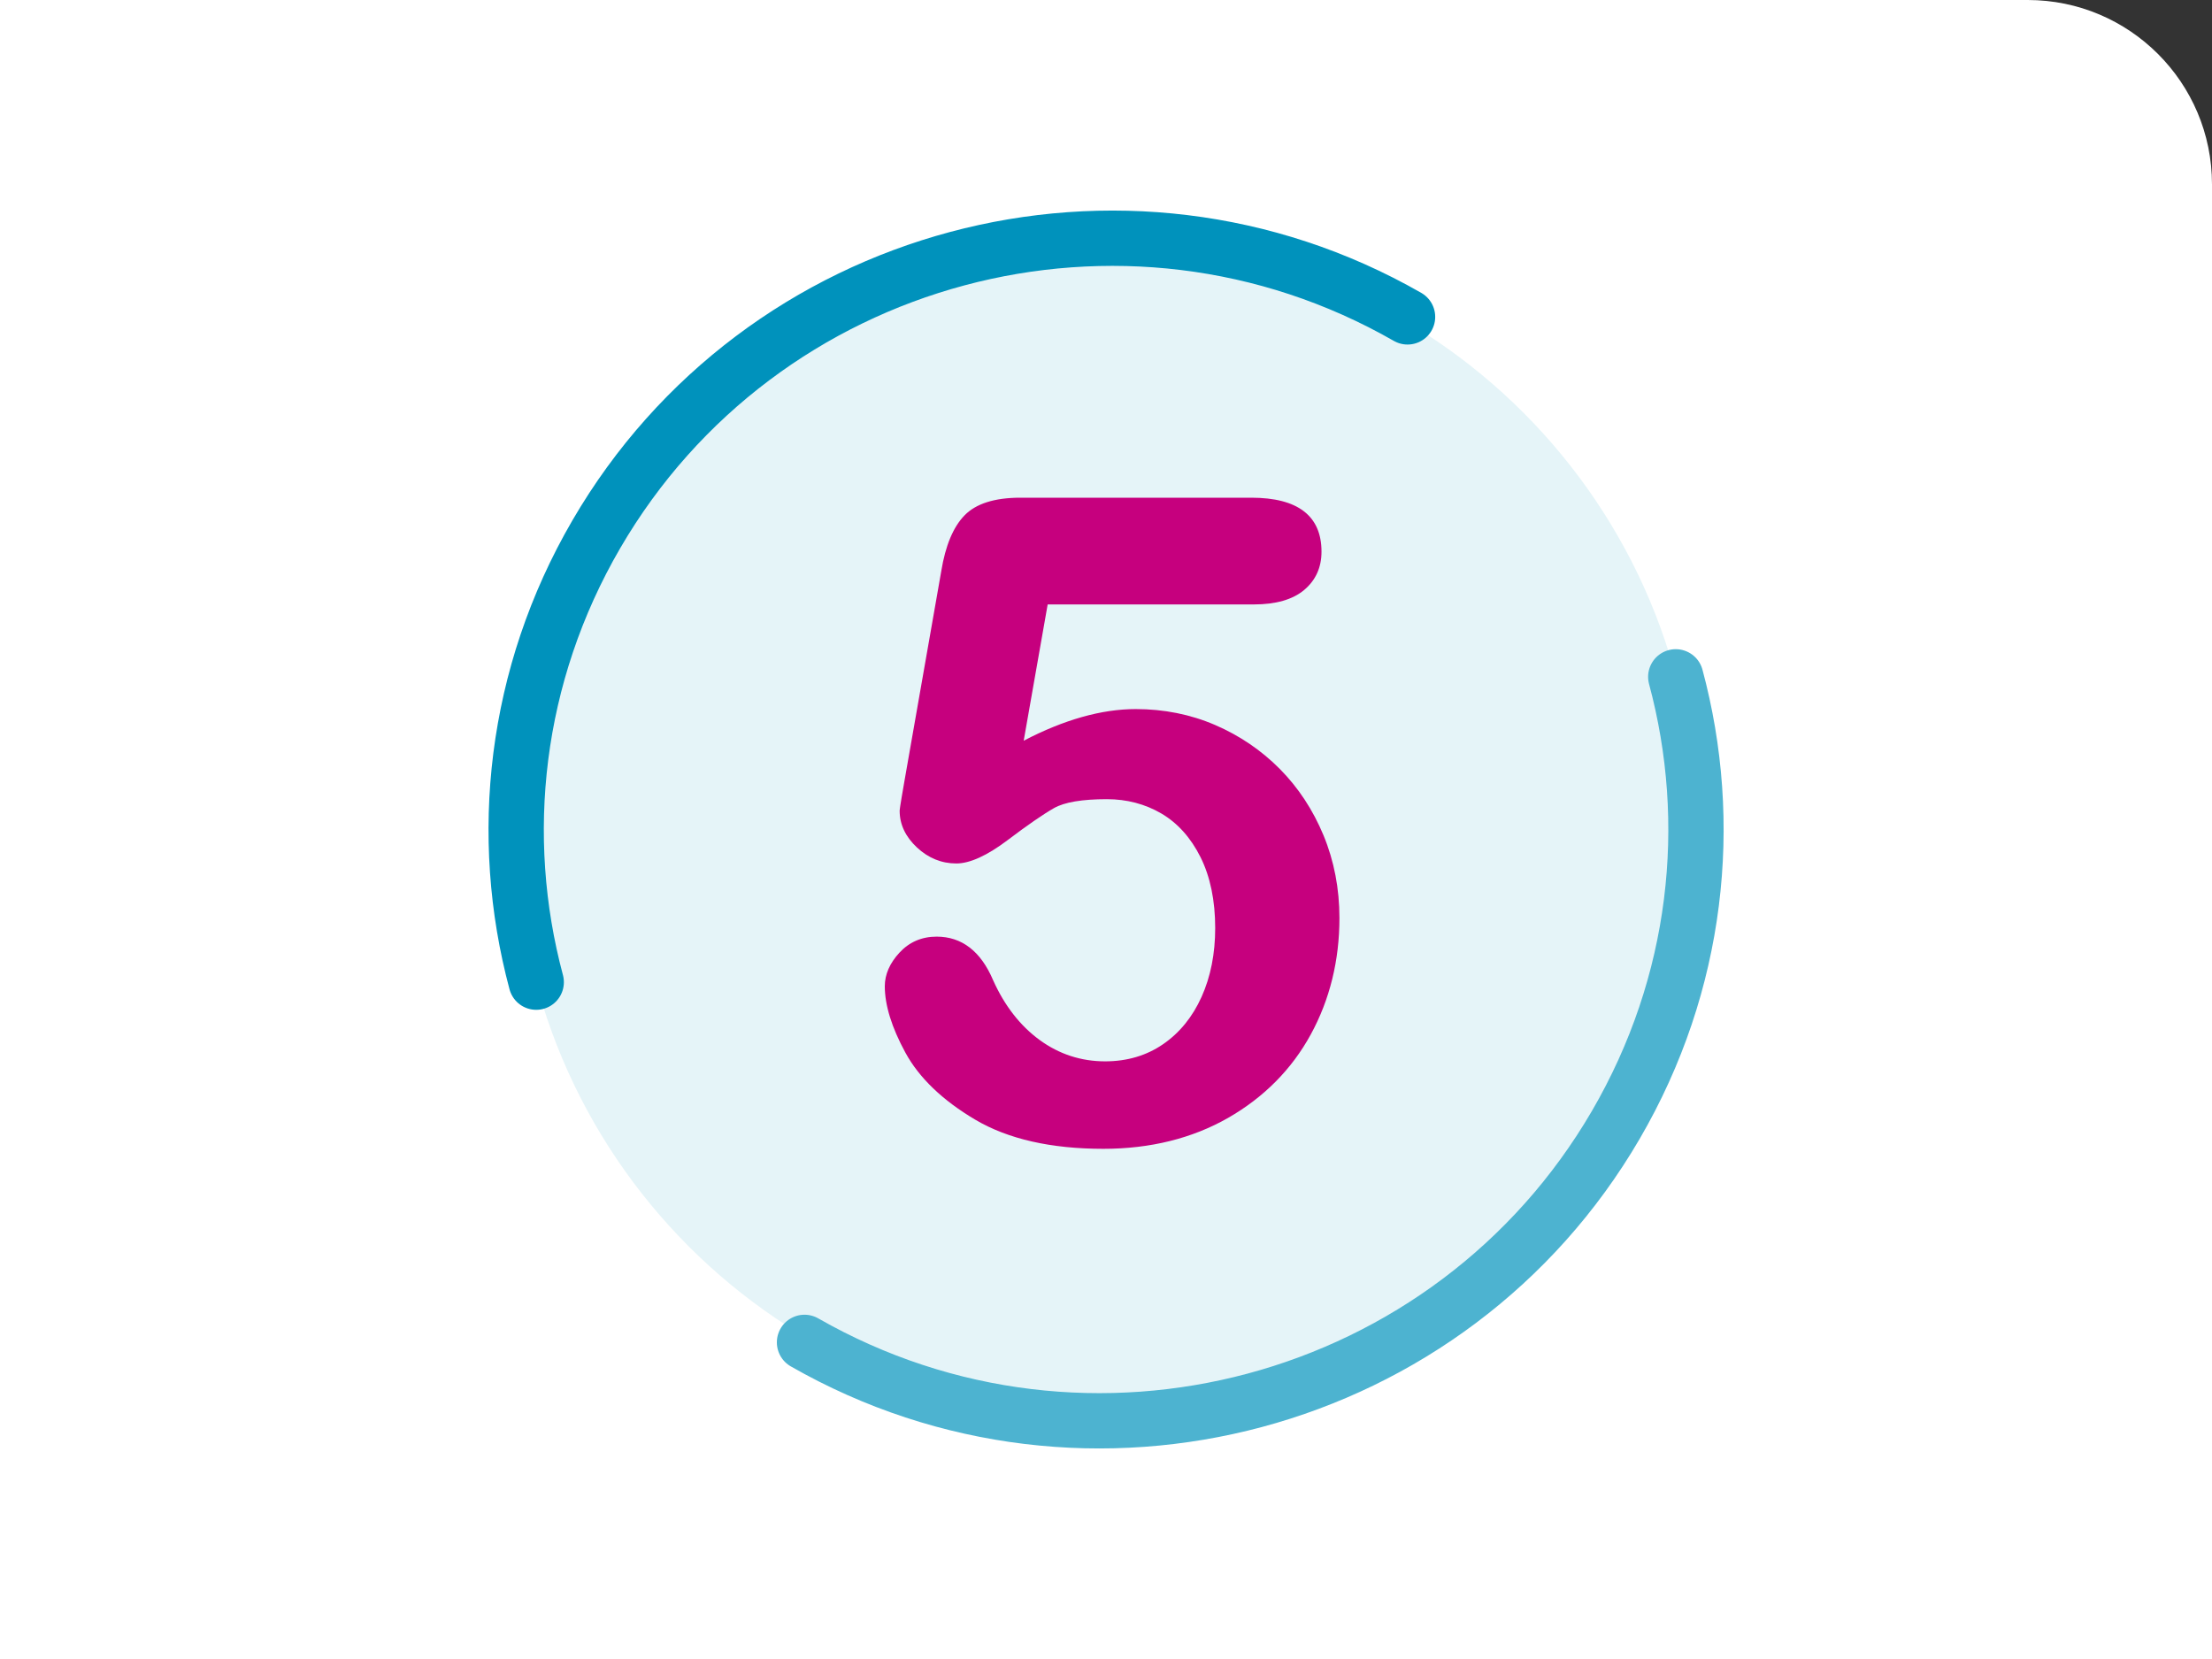
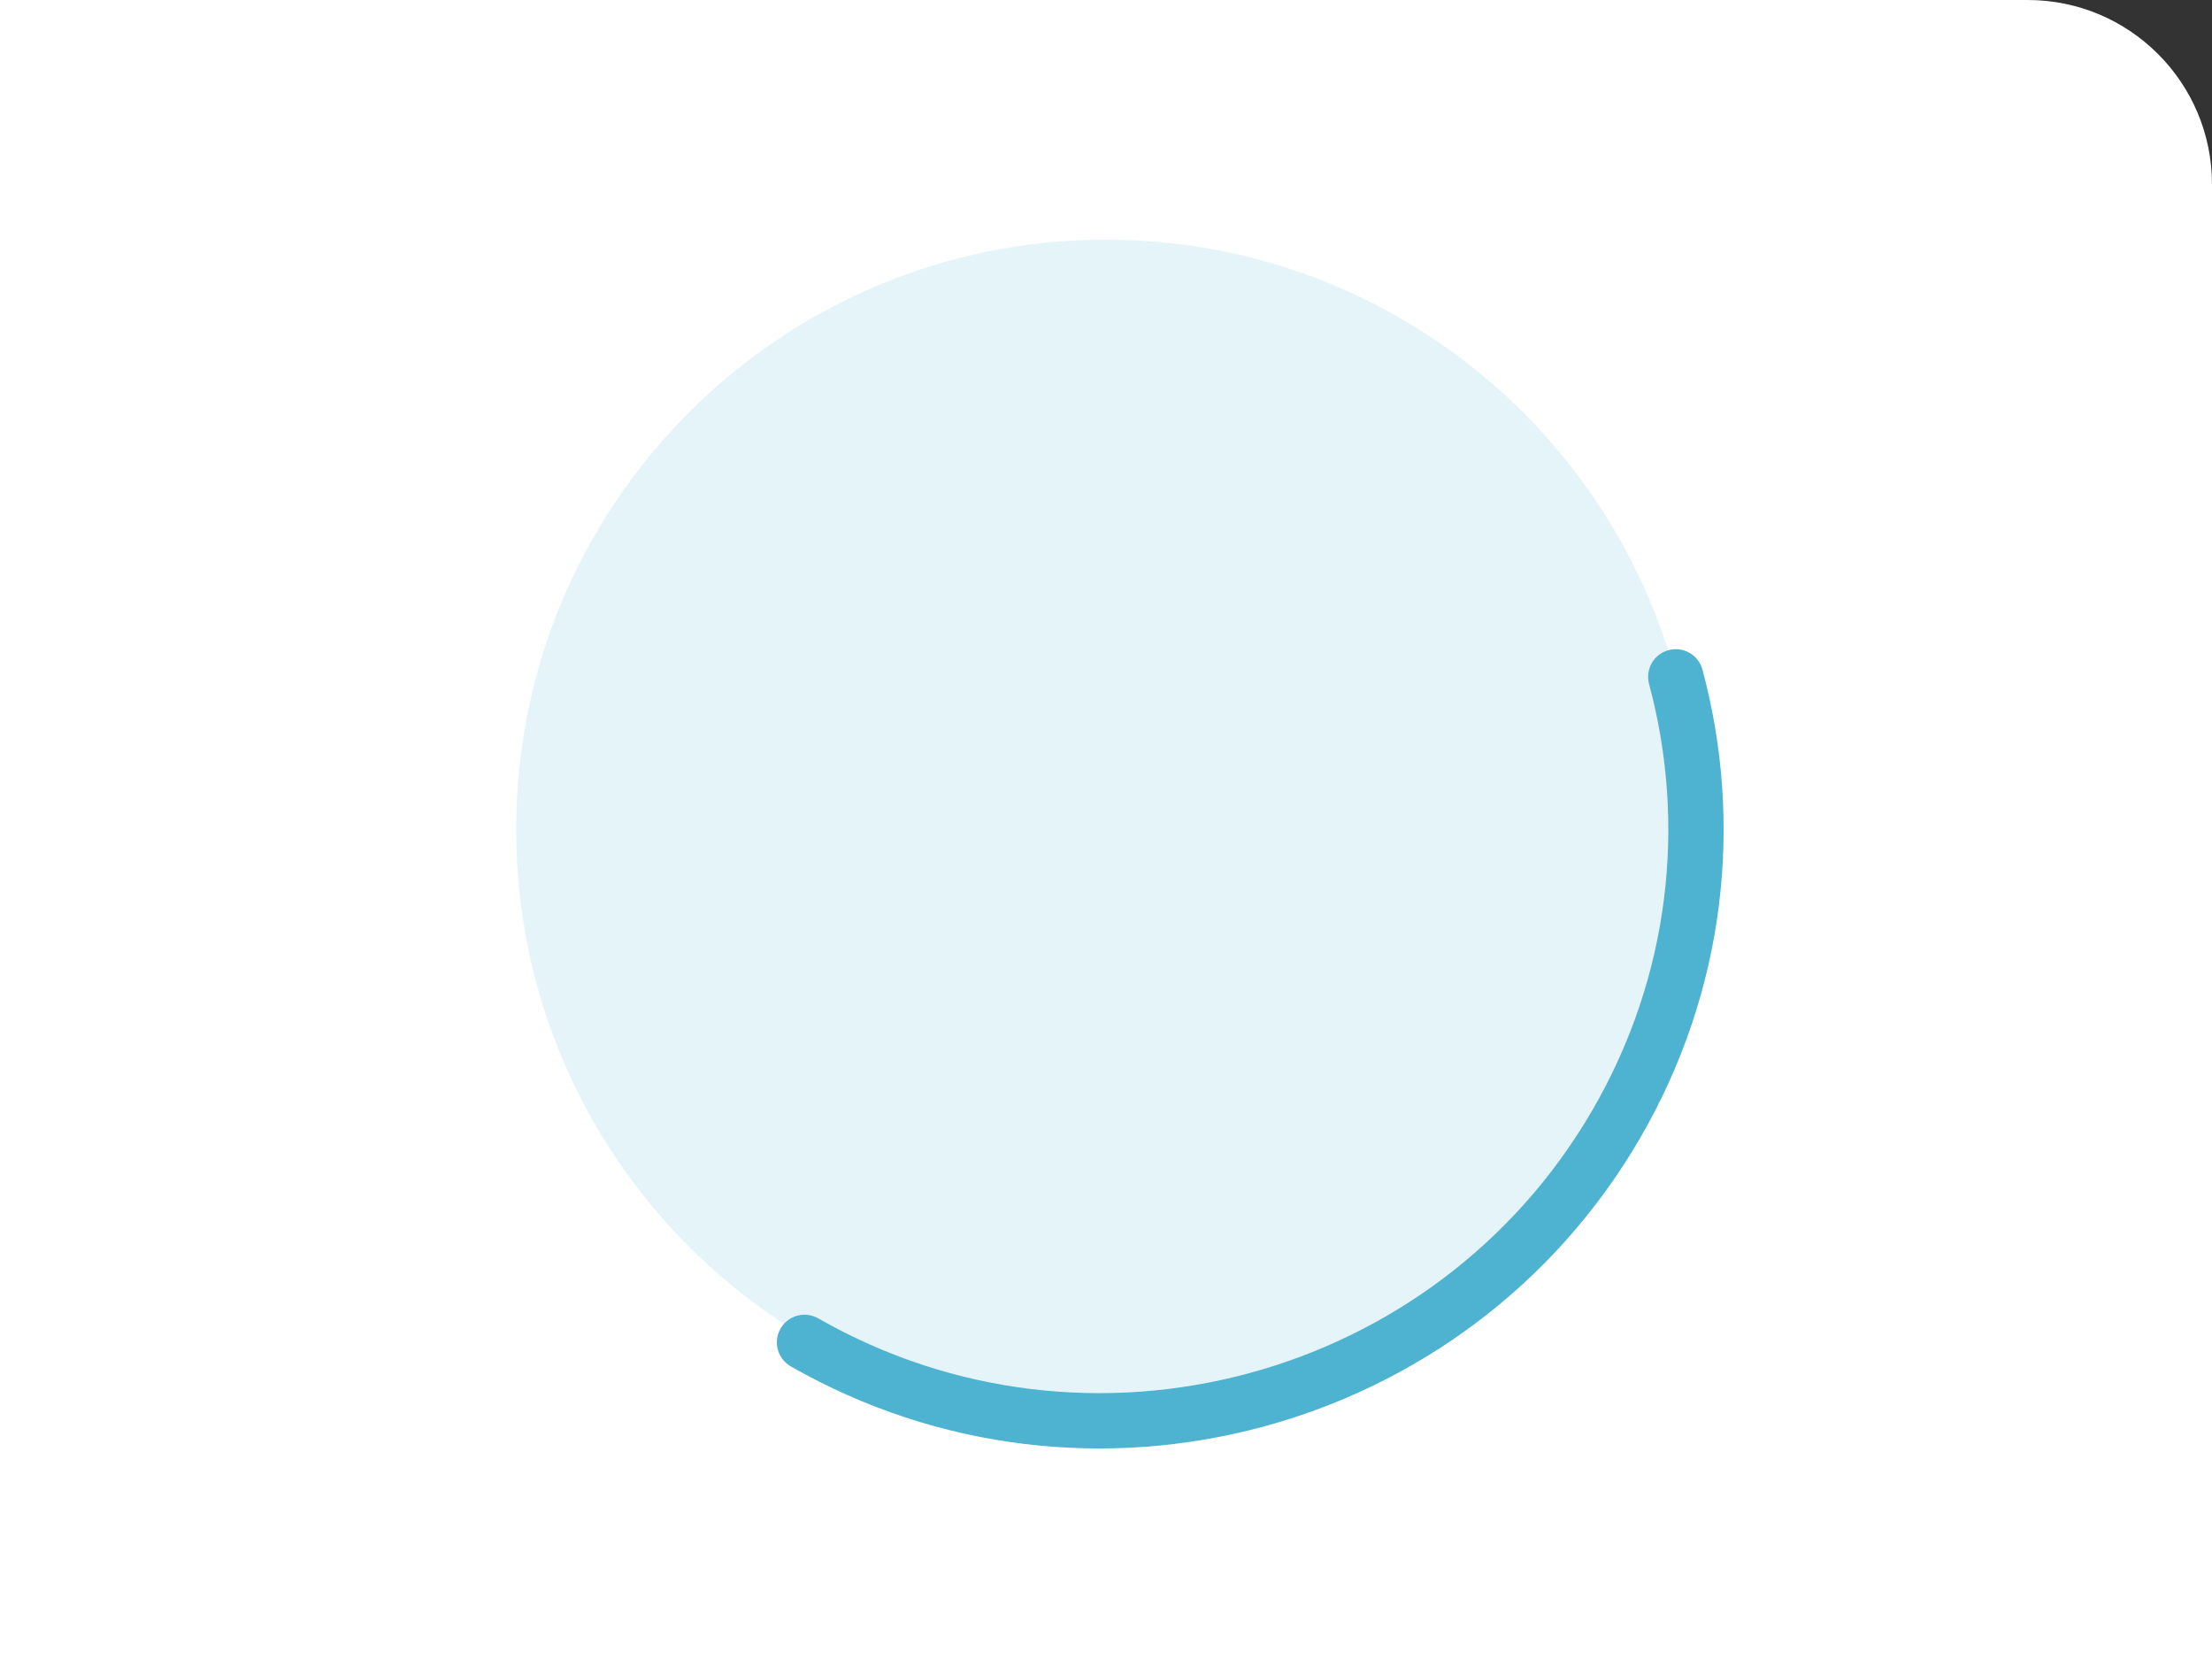
<svg xmlns="http://www.w3.org/2000/svg" width="120" height="90" viewBox="0 0 120 90" fill="none">
  <rect x="0" y="0" width="120" height="90" fill="#333333" stroke="none" />
  <path d="M0 0H110C115.523 0 120 4.477 120 10V90H0V0Z" fill="white" />
  <g clip-path="url(#clip0_1003_5509)">
    <path d="M28.002 45.001C28.002 62.674 42.329 77.001 60.002 77.001C77.675 77.001 92.002 62.674 92.002 45.001C92.002 27.327 77.675 13.001 60.002 13.001C42.329 13.001 28.002 27.327 28.002 45.001Z" fill="#E5F4F8" />
-     <path d="M29.09 53.282C26.97 45.37 27.891 36.647 32.35 28.983C41.268 13.656 60.972 8.376 76.359 17.191" stroke="#0092BC" stroke-width="3" stroke-miterlimit="10" stroke-linecap="round" />
    <path d="M90.909 36.718C93.04 44.629 92.125 53.359 87.653 61.031C78.729 76.34 59.026 81.619 43.644 72.823" stroke="#4DB3D0" stroke-width="3" stroke-miterlimit="10" stroke-linecap="round" />
-     <path fill-rule="evenodd" clip-rule="evenodd" d="M71.802 45.321C71.228 43.936 70.43 42.724 69.428 41.714C68.427 40.704 67.246 39.902 65.917 39.329C64.587 38.756 63.139 38.467 61.614 38.467C59.76 38.467 57.716 39.044 55.535 40.183L56.836 32.79H68.024C69.215 32.79 70.132 32.526 70.751 32.005C71.375 31.48 71.691 30.782 71.691 29.93C71.691 27.985 70.409 27 67.881 27H55.347C53.963 27 52.946 27.321 52.327 27.957C51.712 28.587 51.288 29.604 51.064 30.979L49.069 42.352C48.806 43.853 48.806 43.952 48.806 43.985C48.806 44.725 49.122 45.393 49.743 45.974C50.361 46.551 51.08 46.843 51.88 46.843C52.612 46.843 53.548 46.418 54.662 45.577C55.752 44.753 56.599 44.169 57.179 43.839C57.746 43.517 58.711 43.355 60.047 43.355C61.131 43.355 62.127 43.618 63.009 44.135C63.889 44.653 64.602 45.449 65.128 46.501C65.656 47.558 65.924 48.853 65.924 50.348C65.924 51.734 65.676 52.99 65.185 54.079C64.697 55.165 63.995 56.03 63.098 56.646C62.202 57.264 61.144 57.578 59.952 57.578C58.652 57.578 57.459 57.19 56.406 56.423C55.35 55.654 54.498 54.563 53.877 53.179C53.212 51.608 52.181 50.812 50.812 50.812C50.009 50.812 49.332 51.103 48.799 51.677C48.269 52.248 48 52.864 48 53.505C48 54.532 48.376 55.743 49.117 57.104C49.858 58.468 51.133 59.693 52.907 60.742C54.681 61.792 57.019 62.323 59.857 62.323C62.395 62.323 64.669 61.76 66.617 60.649C68.563 59.535 70.075 58.011 71.108 56.12C72.141 54.229 72.664 52.104 72.664 49.801C72.664 48.212 72.374 46.705 71.802 45.321" fill="#C6007E" />
  </g>
  <defs>
    <clipPath id="clip0_1003_5509">
      <rect width="70" height="70" fill="white" transform="translate(25 10)" />
    </clipPath>
  </defs>
</svg>